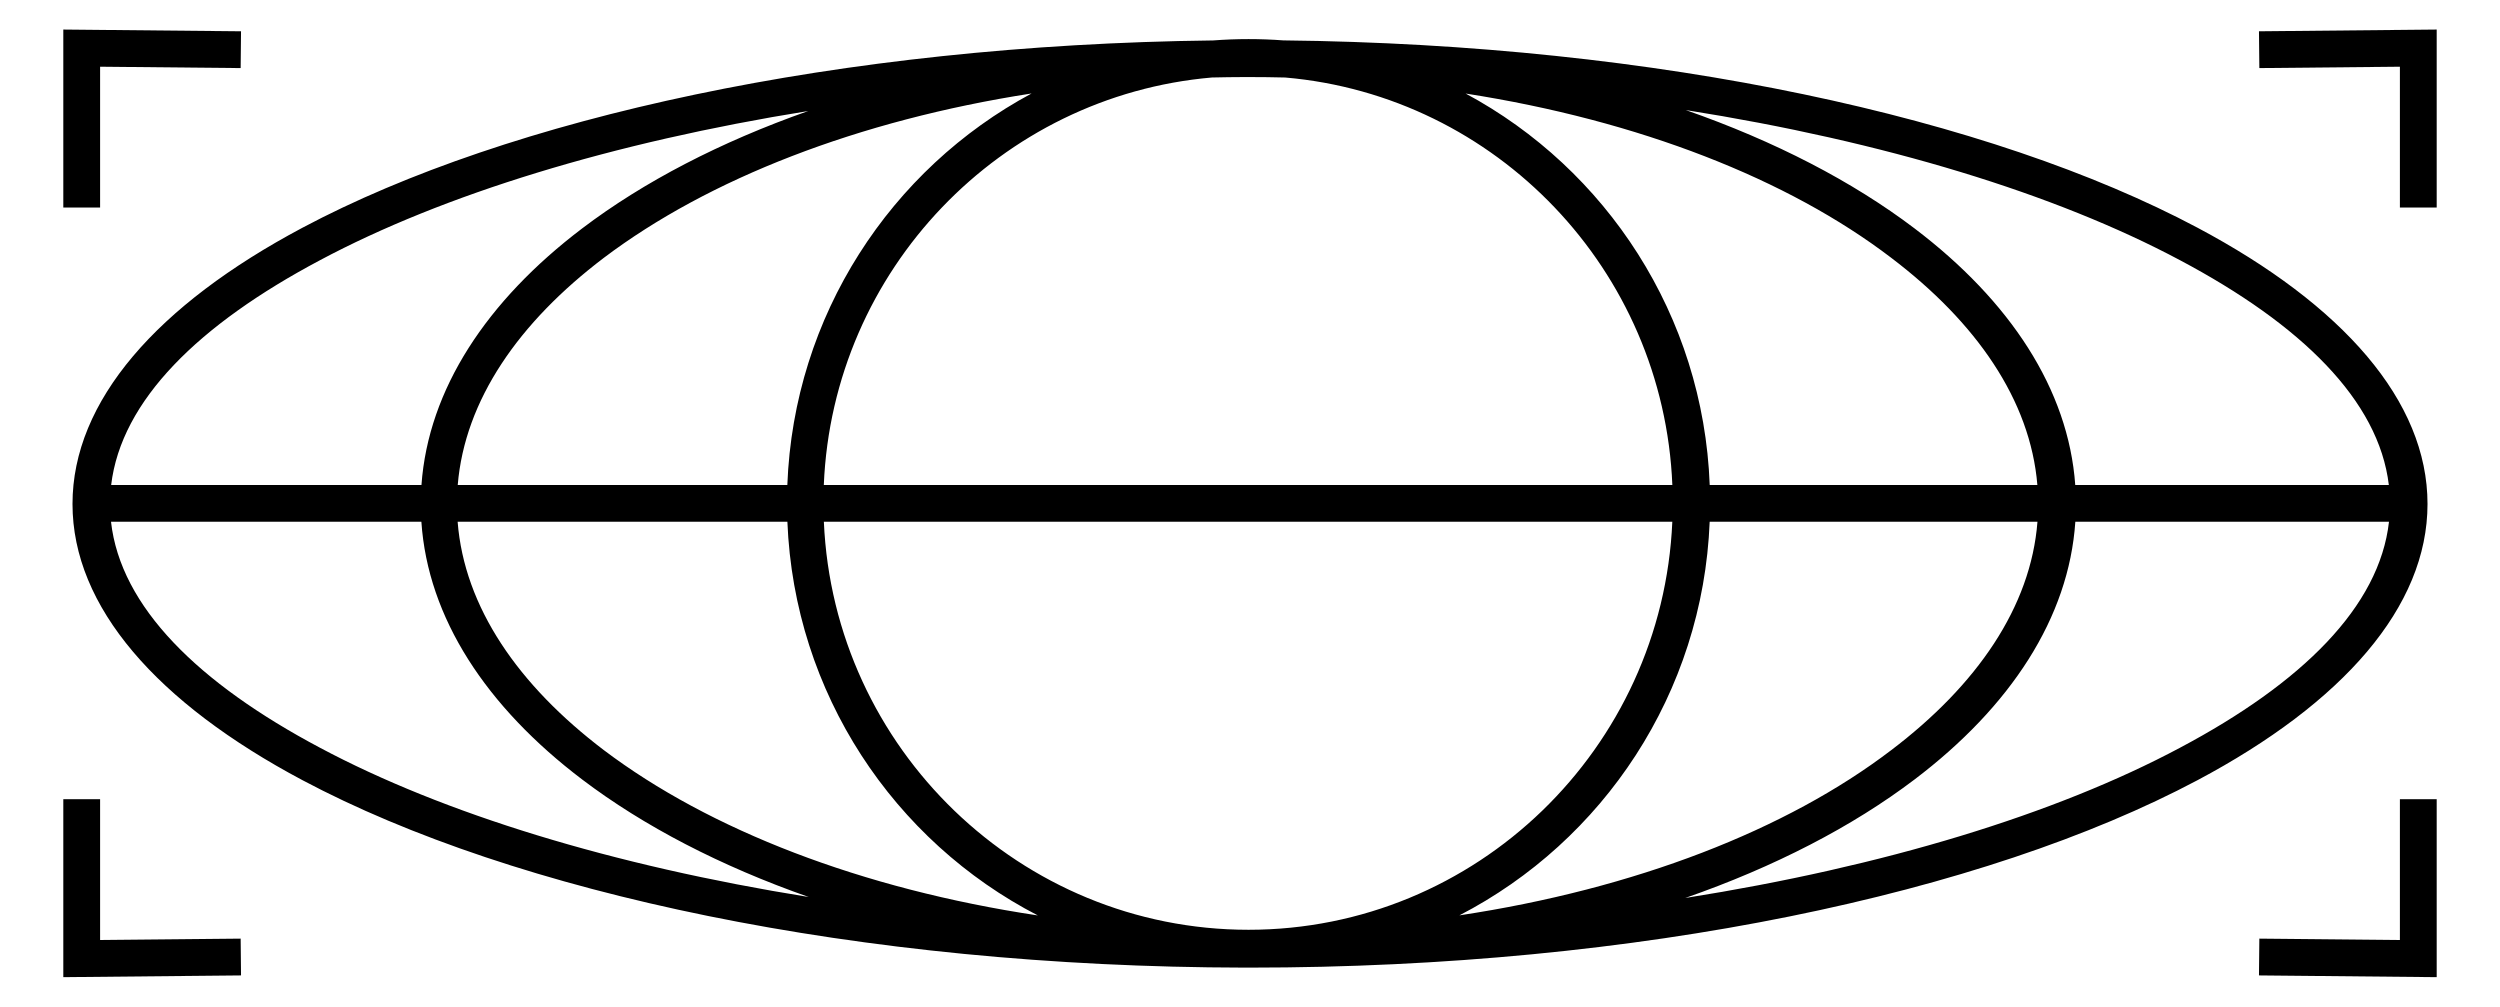
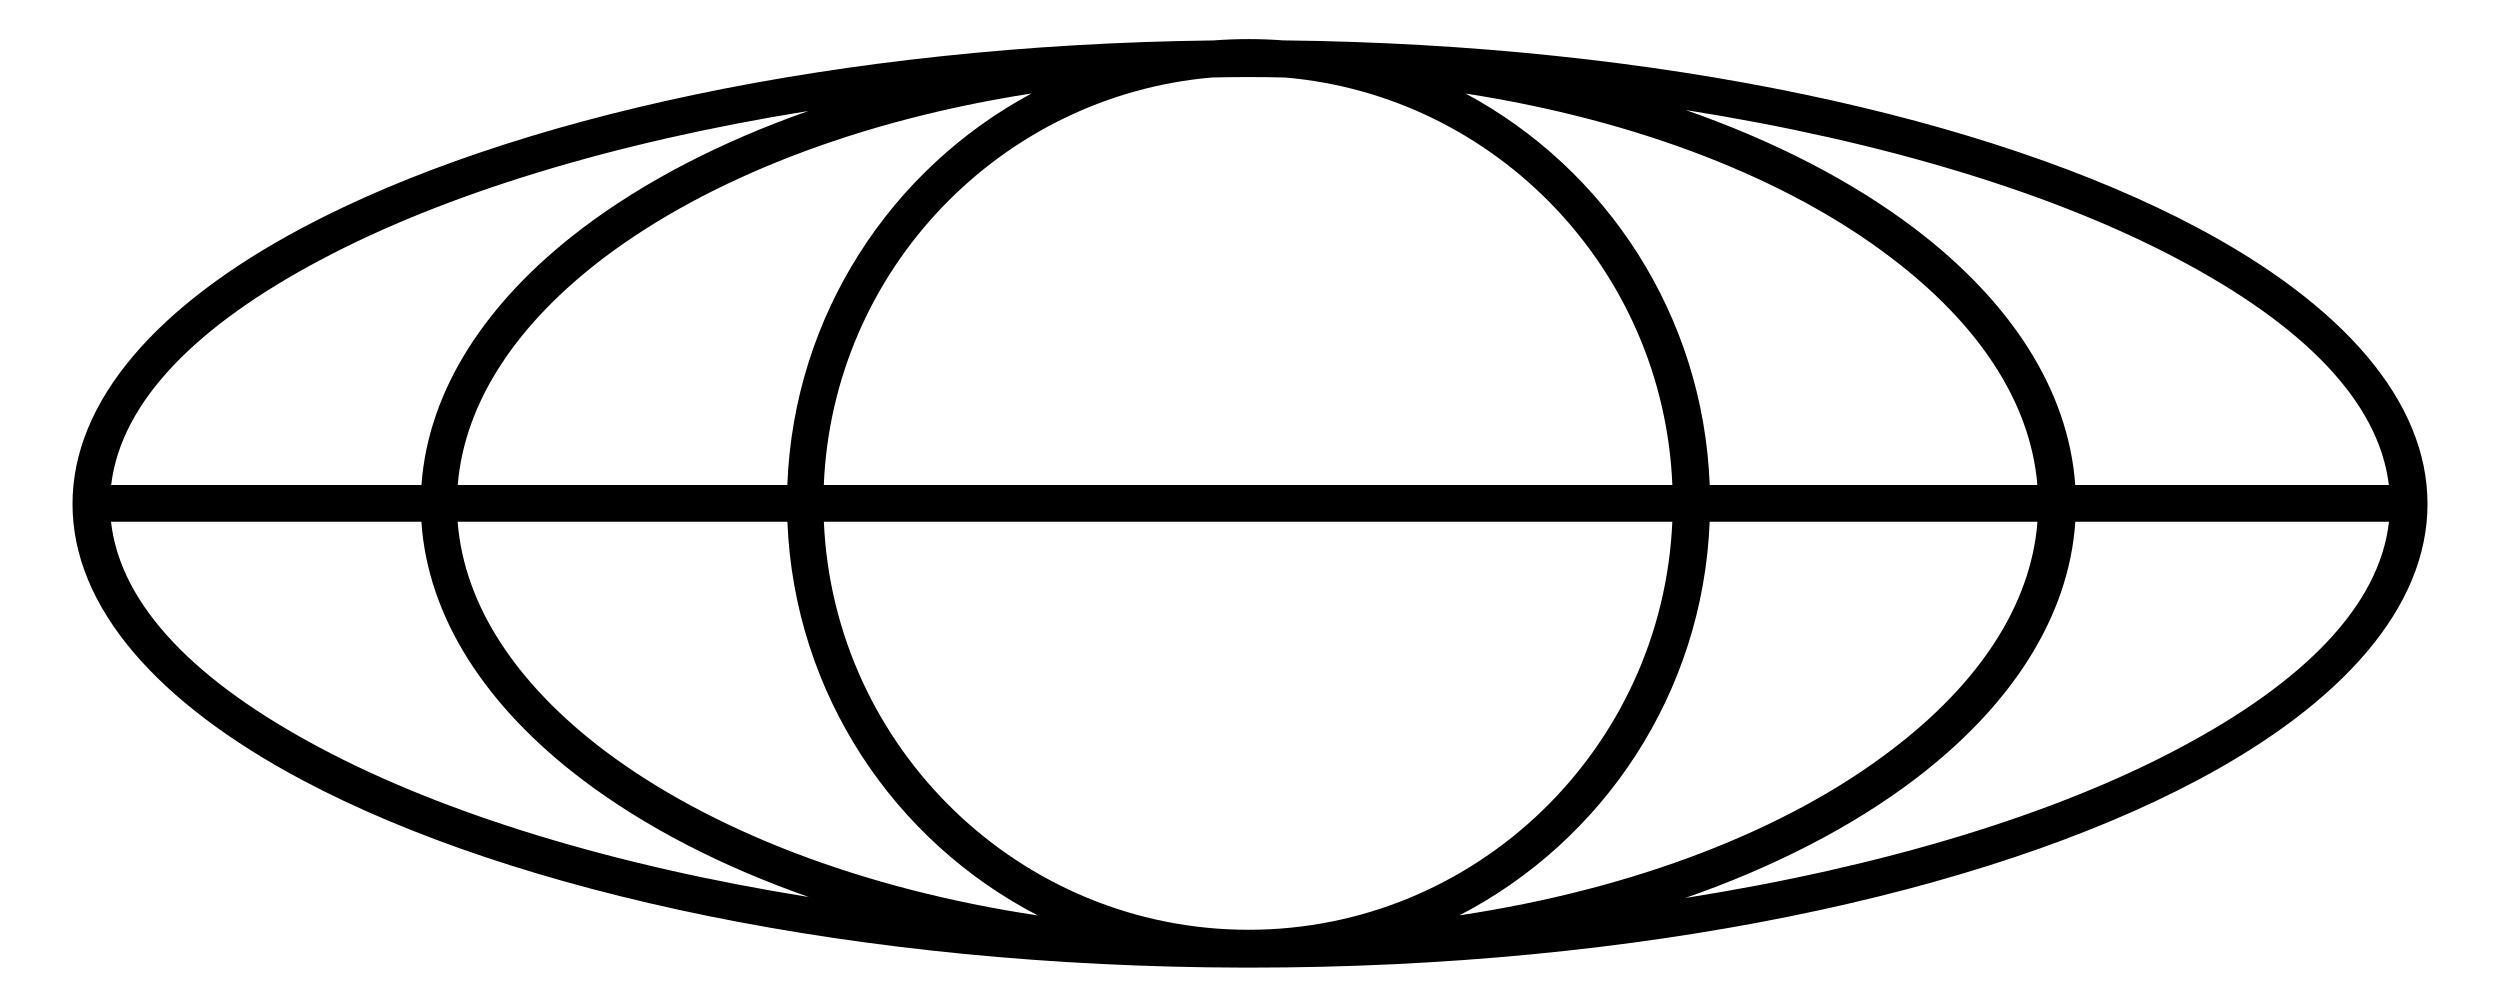
<svg xmlns="http://www.w3.org/2000/svg" width="100%" height="100%" viewBox="0 0 149 60" version="1.1" xml:space="preserve" style="fill-rule:evenodd;clip-rule:evenodd;stroke-linejoin:round;stroke-miterlimit:2;">
  <g>
-     <path d="M143.034,56.024L134.657,55.942L134.635,58.135L145.227,58.239L145.227,47.632L143.034,47.632L143.034,56.024ZM5.966,56.024L5.966,47.632L3.773,47.632L3.773,58.239L14.365,58.135L14.343,55.942L5.966,56.024ZM13.355,57.145C13.355,57.145 13.354,57.096 13.354,57.048C13.353,57 13.353,56.952 13.353,56.952L13.355,57.145ZM143.034,3.976L143.034,12.368L145.227,12.368L145.227,1.761L134.635,1.865L134.657,4.058L143.034,3.976ZM5.966,3.976L14.343,4.058L14.365,1.865L3.773,1.761L3.773,12.368L5.966,12.368L5.966,3.976Z" />
-   </g>
+     </g>
  <g transform="matrix(1,0,0,1,-2.211,-5.305)">
-     <path d="M74.512,7.715C52.227,7.984 32.569,12.325 20.241,18.876C11.583,23.478 6.532,29.205 6.532,35.342C6.532,41.479 11.583,47.205 20.241,51.805C32.914,58.538 53.332,62.934 76.384,62.975L76.711,62.975C99.897,62.975 120.448,58.569 133.181,51.805C141.839,47.205 146.891,41.479 146.891,35.342C146.891,29.205 141.839,23.478 133.181,18.876C120.814,12.304 101.071,7.956 78.699,7.712C78.015,7.661 77.322,7.635 76.623,7.635C75.912,7.635 75.208,7.662 74.512,7.715ZM101.881,36.399C101.296,49.917 90.197,60.72 76.623,60.72C63.049,60.72 51.9,49.917 51.313,36.399L101.881,36.399ZM49.139,36.399L29.486,36.399C29.881,41.493 33.11,46.151 38.203,50.015C44.501,54.768 53.559,58.287 64.067,59.866C55.501,55.442 49.546,46.634 49.139,36.399ZM123.644,36.399L104.108,36.399C103.701,46.631 97.749,55.437 89.19,59.861C99.678,58.28 108.704,54.763 114.926,50.015L114.927,50.015C120.021,46.151 123.25,41.492 123.644,36.399ZM144.595,36.399L125.901,36.399C125.518,42.129 122.032,47.43 116.318,51.762C112.616,54.569 107.974,56.972 102.651,58.825C114.501,56.952 124.708,53.833 132.137,49.872L132.138,49.871C139.402,46.018 144.027,41.469 144.595,36.399ZM27.325,36.399L8.827,36.399C9.395,41.469 14.021,46.018 21.285,49.872L21.285,49.872C28.64,53.793 38.717,56.89 50.412,58.767C45.155,56.922 40.572,54.54 36.908,51.762C31.194,47.43 27.708,42.129 27.325,36.399ZM144.586,34.211C143.984,29.166 139.368,24.648 132.137,20.812L132.137,20.812C124.714,16.855 114.518,13.737 102.68,11.864C107.992,13.717 112.623,16.117 116.318,18.919C122.008,23.234 125.488,28.509 125.896,34.211L144.586,34.211ZM123.638,34.211C123.218,29.146 119.995,24.514 114.926,20.669L114.925,20.668C108.778,15.977 99.892,12.488 89.563,10.88C97.938,15.376 103.728,24.102 104.11,34.211L123.638,34.211ZM101.883,34.211L51.31,34.211C51.838,21.391 61.853,11.01 74.442,9.924C75.085,9.908 75.731,9.9 76.379,9.898L76.654,9.898C77.376,9.898 78.095,9.907 78.81,9.925C91.39,11.012 101.358,21.392 101.883,34.211ZM49.136,34.211C49.518,24.098 55.312,15.371 63.694,10.875C53.345,12.48 44.426,15.973 38.203,20.669C33.134,24.514 29.912,29.146 29.492,34.211L49.136,34.211ZM27.33,34.211C27.739,28.509 31.218,23.234 36.908,18.919C40.565,16.145 45.14,13.766 50.383,11.921C38.699,13.8 28.634,16.895 21.285,20.812L21.284,20.813C14.055,24.648 9.438,29.166 8.836,34.211L27.33,34.211Z" />
+     <path d="M74.512,7.715C52.227,7.984 32.569,12.325 20.241,18.876C11.583,23.478 6.532,29.205 6.532,35.342C6.532,41.479 11.583,47.205 20.241,51.805C32.914,58.538 53.332,62.934 76.384,62.975L76.711,62.975C99.897,62.975 120.448,58.569 133.181,51.805C141.839,47.205 146.891,41.479 146.891,35.342C146.891,29.205 141.839,23.478 133.181,18.876C120.814,12.304 101.071,7.956 78.699,7.712C78.015,7.661 77.322,7.635 76.623,7.635C75.912,7.635 75.208,7.662 74.512,7.715ZM101.881,36.399C101.296,49.917 90.197,60.72 76.623,60.72C63.049,60.72 51.9,49.917 51.313,36.399L101.881,36.399ZM49.139,36.399L29.486,36.399C29.881,41.493 33.11,46.151 38.203,50.015C44.501,54.768 53.559,58.287 64.067,59.866C55.501,55.442 49.546,46.634 49.139,36.399ZL104.108,36.399C103.701,46.631 97.749,55.437 89.19,59.861C99.678,58.28 108.704,54.763 114.926,50.015L114.927,50.015C120.021,46.151 123.25,41.492 123.644,36.399ZM144.595,36.399L125.901,36.399C125.518,42.129 122.032,47.43 116.318,51.762C112.616,54.569 107.974,56.972 102.651,58.825C114.501,56.952 124.708,53.833 132.137,49.872L132.138,49.871C139.402,46.018 144.027,41.469 144.595,36.399ZM27.325,36.399L8.827,36.399C9.395,41.469 14.021,46.018 21.285,49.872L21.285,49.872C28.64,53.793 38.717,56.89 50.412,58.767C45.155,56.922 40.572,54.54 36.908,51.762C31.194,47.43 27.708,42.129 27.325,36.399ZM144.586,34.211C143.984,29.166 139.368,24.648 132.137,20.812L132.137,20.812C124.714,16.855 114.518,13.737 102.68,11.864C107.992,13.717 112.623,16.117 116.318,18.919C122.008,23.234 125.488,28.509 125.896,34.211L144.586,34.211ZM123.638,34.211C123.218,29.146 119.995,24.514 114.926,20.669L114.925,20.668C108.778,15.977 99.892,12.488 89.563,10.88C97.938,15.376 103.728,24.102 104.11,34.211L123.638,34.211ZM101.883,34.211L51.31,34.211C51.838,21.391 61.853,11.01 74.442,9.924C75.085,9.908 75.731,9.9 76.379,9.898L76.654,9.898C77.376,9.898 78.095,9.907 78.81,9.925C91.39,11.012 101.358,21.392 101.883,34.211ZM49.136,34.211C49.518,24.098 55.312,15.371 63.694,10.875C53.345,12.48 44.426,15.973 38.203,20.669C33.134,24.514 29.912,29.146 29.492,34.211L49.136,34.211ZM27.33,34.211C27.739,28.509 31.218,23.234 36.908,18.919C40.565,16.145 45.14,13.766 50.383,11.921C38.699,13.8 28.634,16.895 21.285,20.812L21.284,20.813C14.055,24.648 9.438,29.166 8.836,34.211L27.33,34.211Z" />
  </g>
</svg>